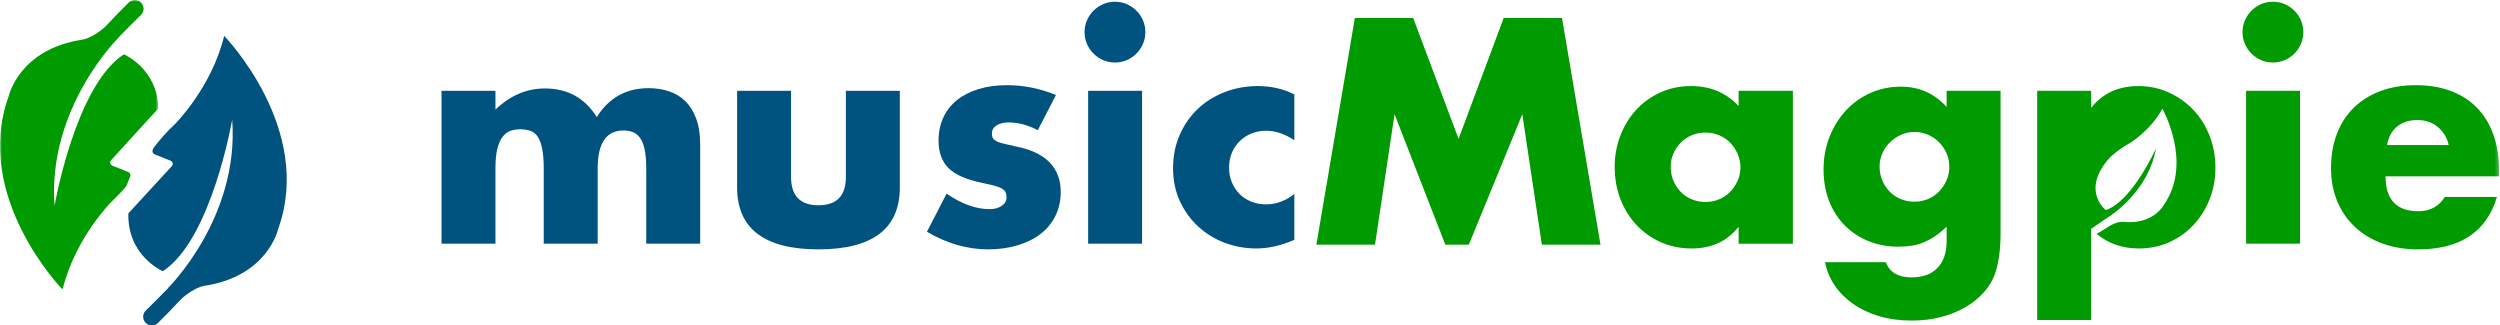
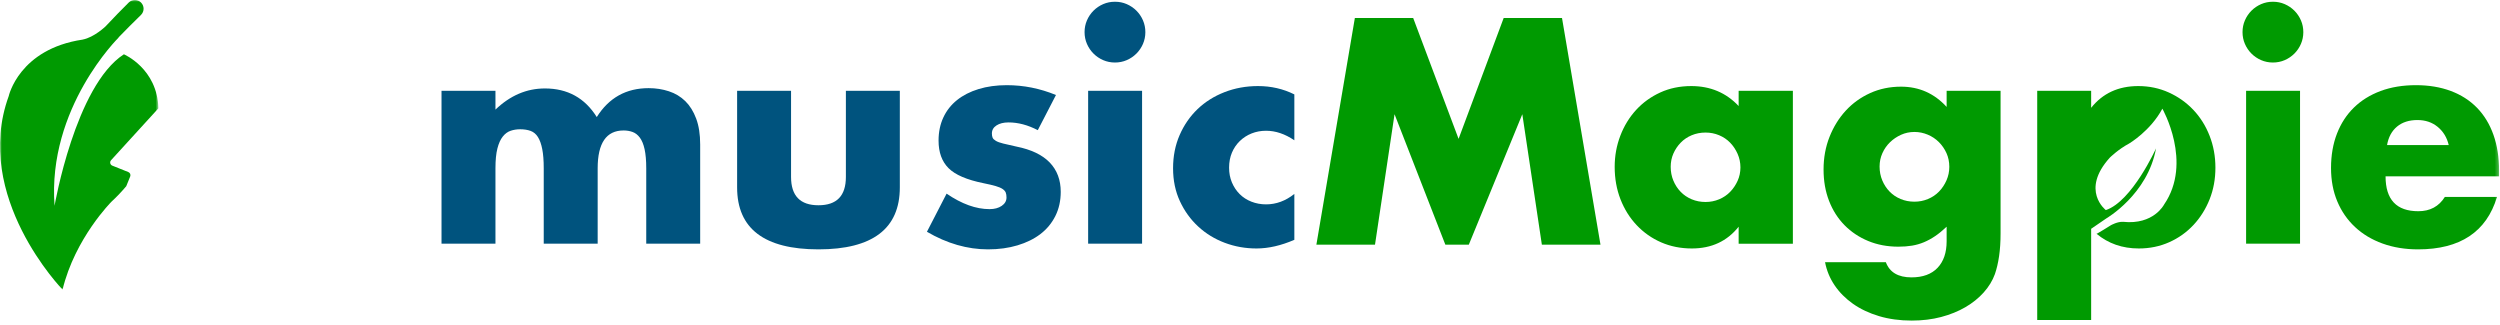
<svg xmlns="http://www.w3.org/2000/svg" xmlns:xlink="http://www.w3.org/1999/xlink" width="699px" height="91px" viewBox="0 0 699 91" version="1.1">
  <title>musicMagpie</title>
  <defs>
    <polygon id="path-1" points="0 0 44.286 0 44.286 80.969 0 80.969" />
    <polygon id="path-3" points="0 91 698.746 91 698.746 0 0 0" />
  </defs>
  <g id="Page-1" stroke="none" stroke-width="1" fill="none" fill-rule="evenodd">
    <g id="Artboard" transform="translate(-480, -510)">
      <g id="musicMagpie" transform="translate(480, 510)">
        <g id="Group-3">
          <mask id="mask-2" fill="white">
            <use xlink:href="#path-1" />
          </mask>
          <g id="Clip-2" />
          <path d="M35.297,52.067 L36.405,49.337 C36.6,48.852 36.364,48.301 35.879,48.107 L31.398,46.313 C30.778,46.065 30.604,45.271 31.062,44.785 L44.286,30.292 C43.999,19.149 34.64,15.179 34.64,15.179 C21.034,23.994 15.255,57.536 15.255,57.536 C13.197,30.132 33.174,10.497 33.174,10.497 L33.105,10.499 C35.12,8.384 37.548,6.028 39.425,4.166 C40.38,3.219 40.387,1.68 39.442,0.724 C38.493,-0.234 36.95,-0.244 35.994,0.707 C34.316,2.378 31.712,5.004 29.517,7.371 C29.517,7.371 26.333,10.442 23.123,11.065 L23.125,11.07 C5.299,13.716 2.428,26.904 2.428,26.904 C-7.779,55.01 17.492,80.969 17.492,80.969 C20.985,66.552 31.2,56.361 31.2,56.361 C32.73,54.956 34.108,53.471 35.297,52.067" id="Fill-1" fill="#009A01" mask="url(#mask-2)" />
        </g>
-         <path d="M62.681,10.031 C59.189,24.448 48.973,34.638 48.973,34.638 C46.504,36.908 44.431,39.38 42.91,41.392 L42.689,41.911 C42.495,42.397 42.731,42.947 43.216,43.141 L47.697,44.935 C48.316,45.183 48.491,45.978 48.033,46.463 L35.889,59.662 C35.594,71.603 45.534,75.821 45.534,75.821 C59.139,67.006 64.918,33.464 64.918,33.464 C66.977,60.868 46.999,80.503 46.999,80.503 L47.069,80.501 C45.054,82.616 42.625,84.972 40.748,86.834 C39.793,87.781 39.786,89.32 40.732,90.276 C41.68,91.234 43.223,91.243 44.179,90.293 C45.858,88.622 48.462,85.996 50.656,83.629 C50.656,83.629 53.841,80.558 57.051,79.935 L57.048,79.929 C74.874,77.284 77.745,64.095 77.745,64.095 C87.952,35.989 62.681,10.031 62.681,10.031" id="Fill-4" fill="#00537E" />
        <path d="M123.449,25.396 L138.53,25.396 L138.53,30.646 C142.639,26.703 147.249,24.73 152.361,24.73 C158.693,24.73 163.525,27.396 166.857,32.728 C170.245,27.341 175.077,24.646 181.355,24.646 C183.354,24.646 185.242,24.938 187.02,25.521 C188.798,26.104 190.324,27.021 191.602,28.271 C192.88,29.521 193.894,31.145 194.644,33.146 C195.394,35.145 195.769,37.561 195.769,40.393 L195.769,68.138 L180.689,68.138 L180.689,47.059 C180.689,44.893 180.534,43.116 180.23,41.727 C179.924,40.339 179.481,39.256 178.897,38.477 C178.314,37.7 177.634,37.172 176.856,36.894 C176.077,36.617 175.244,36.478 174.356,36.478 C169.524,36.478 167.108,40.006 167.108,47.059 L167.108,68.138 L152.028,68.138 L152.028,47.059 C152.028,44.893 151.888,43.101 151.61,41.686 C151.332,40.269 150.93,39.144 150.402,38.311 C149.874,37.478 149.195,36.908 148.362,36.603 C147.528,36.298 146.555,36.145 145.445,36.145 C144.5,36.145 143.612,36.284 142.78,36.561 C141.946,36.839 141.21,37.381 140.571,38.186 C139.932,38.992 139.432,40.103 139.071,41.518 C138.709,42.935 138.53,44.782 138.53,47.059 L138.53,68.138 L123.449,68.138 L123.449,25.396 Z" id="Fill-6" fill="#00537E" />
        <path d="M221.179,25.396 L221.179,49.475 C221.179,54.753 223.734,57.39 228.844,57.39 C233.954,57.39 236.51,54.753 236.51,49.475 L236.51,25.396 L251.591,25.396 L251.591,52.392 C251.591,58.169 249.687,62.501 245.883,65.389 C242.078,68.276 236.398,69.722 228.844,69.722 C221.29,69.722 215.61,68.276 211.806,65.389 C208.001,62.501 206.098,58.169 206.098,52.392 L206.098,25.396 L221.179,25.396 Z" id="Fill-8" fill="#00537E" />
        <path d="M290.166,36.394 C287.388,34.951 284.667,34.228 282.001,34.228 C280.611,34.228 279.486,34.507 278.626,35.062 C277.765,35.617 277.335,36.367 277.335,37.311 C277.335,37.811 277.404,38.215 277.543,38.519 C277.681,38.824 277.988,39.116 278.459,39.394 C278.931,39.672 279.626,39.922 280.542,40.144 C281.459,40.367 282.667,40.643 284.167,40.977 C288.333,41.81 291.443,43.296 293.499,45.435 C295.553,47.573 296.581,50.309 296.581,53.641 C296.581,56.141 296.081,58.39 295.082,60.39 C294.082,62.389 292.693,64.07 290.916,65.43 C289.138,66.792 286.999,67.846 284.5,68.597 C282.001,69.346 279.251,69.722 276.252,69.722 C270.475,69.722 264.781,68.084 259.172,64.805 L264.67,54.141 C268.892,57.03 272.891,58.474 276.668,58.474 C278.057,58.474 279.196,58.169 280.085,57.557 C280.972,56.947 281.417,56.17 281.417,55.224 C281.417,54.67 281.347,54.211 281.209,53.85 C281.07,53.489 280.779,53.155 280.334,52.849 C279.89,52.545 279.237,52.266 278.376,52.017 C277.515,51.767 276.39,51.503 275.002,51.225 C270.336,50.281 267.073,48.879 265.212,47.017 C263.35,45.157 262.421,42.588 262.421,39.311 C262.421,36.922 262.865,34.77 263.754,32.853 C264.643,30.937 265.92,29.312 267.587,27.979 C269.253,26.646 271.266,25.619 273.627,24.896 C275.988,24.176 278.612,23.814 281.5,23.814 C286.221,23.814 290.803,24.73 295.249,26.563 L290.166,36.394 Z" id="Fill-10" fill="#00537E" />
        <mask id="mask-4" fill="white">
          <use xlink:href="#path-3" />
        </mask>
        <g id="Clip-13" />
        <path d="M304.244,68.138 L319.325,68.138 L319.325,25.396 L304.244,25.396 L304.244,68.138 Z M303.245,8.983 C303.245,7.816 303.466,6.721 303.912,5.692 C304.356,4.665 304.966,3.763 305.745,2.984 C306.522,2.208 307.424,1.597 308.452,1.151 C309.48,0.708 310.577,0.484 311.743,0.484 C312.91,0.484 314.006,0.708 315.035,1.151 C316.062,1.597 316.964,2.208 317.743,2.984 C318.52,3.763 319.13,4.665 319.576,5.692 C320.019,6.721 320.242,7.816 320.242,8.983 C320.242,10.149 320.019,11.247 319.576,12.274 C319.13,13.302 318.52,14.205 317.743,14.982 C316.964,15.76 316.062,16.371 315.035,16.815 C314.006,17.26 312.91,17.481 311.743,17.481 C310.577,17.481 309.48,17.26 308.452,16.815 C307.424,16.371 306.522,15.76 305.745,14.982 C304.966,14.205 304.356,13.302 303.912,12.274 C303.466,11.247 303.245,10.149 303.245,8.983 L303.245,8.983 Z" id="Fill-12" fill="#00537E" mask="url(#mask-4)" />
        <path d="M361.9,39.227 C359.289,37.45 356.651,36.56 353.985,36.56 C352.54,36.56 351.194,36.81 349.944,37.31 C348.695,37.81 347.597,38.52 346.653,39.435 C345.709,40.352 344.972,41.434 344.445,42.684 C343.917,43.935 343.653,45.339 343.653,46.892 C343.653,48.392 343.917,49.767 344.445,51.017 C344.972,52.267 345.695,53.349 346.611,54.266 C347.528,55.182 348.624,55.892 349.903,56.391 C351.18,56.891 352.54,57.141 353.985,57.141 C356.817,57.141 359.456,56.169 361.9,54.224 L361.9,67.055 C358.179,68.665 354.651,69.472 351.318,69.472 C348.208,69.472 345.25,68.944 342.445,67.888 C339.64,66.834 337.169,65.32 335.03,63.347 C332.892,61.377 331.183,59.016 329.906,56.266 C328.629,53.517 327.99,50.447 327.99,47.059 C327.99,43.672 328.601,40.575 329.823,37.769 C331.045,34.965 332.711,32.55 334.822,30.52 C336.932,28.494 339.446,26.91 342.362,25.771 C345.279,24.634 348.403,24.064 351.736,24.064 C355.402,24.064 358.789,24.841 361.9,26.396 L361.9,39.227 Z" id="Fill-14" fill="#00537E" mask="url(#mask-4)" />
        <path d="M467.128,46.643 C467.128,48.032 467.379,49.323 467.878,50.517 C468.378,51.712 469.058,52.754 469.92,53.641 C470.78,54.53 471.808,55.225 473.003,55.724 C474.196,56.225 475.487,56.475 476.877,56.475 C478.21,56.475 479.473,56.225 480.668,55.724 C481.861,55.225 482.888,54.53 483.751,53.641 C484.611,52.754 485.305,51.725 485.834,50.559 C486.361,49.392 486.625,48.142 486.625,46.81 C486.625,45.476 486.361,44.214 485.834,43.018 C485.305,41.825 484.611,40.783 483.751,39.894 C482.888,39.006 481.861,38.311 480.668,37.811 C479.473,37.311 478.21,37.062 476.877,37.062 C475.487,37.062 474.196,37.311 473.003,37.811 C471.808,38.311 470.78,39.006 469.92,39.894 C469.058,40.783 468.378,41.797 467.878,42.935 C467.379,44.074 467.128,45.31 467.128,46.643 L467.128,46.643 Z M486.125,25.396 L501.288,25.396 L501.288,68.139 L486.125,68.139 L486.125,63.389 C482.902,67.445 478.543,69.472 473.044,69.472 C469.933,69.472 467.073,68.901 464.462,67.764 C461.851,66.626 459.574,65.029 457.63,62.973 C455.685,60.919 454.173,58.503 453.089,55.724 C452.006,52.947 451.465,49.921 451.465,46.643 C451.465,43.589 451.992,40.685 453.048,37.936 C454.103,35.186 455.575,32.785 457.463,30.729 C459.351,28.675 461.602,27.051 464.212,25.855 C466.823,24.662 469.711,24.064 472.877,24.064 C478.21,24.064 482.626,25.926 486.125,29.646 L486.125,25.396 Z" id="Fill-15" fill="#009A01" mask="url(#mask-4)" />
        <path d="M525.532,46.56 C525.532,47.949 525.782,49.24 526.282,50.434 C526.782,51.629 527.462,52.671 528.323,53.558 C529.183,54.447 530.211,55.141 531.405,55.641 C532.6,56.142 533.891,56.391 535.28,56.391 C536.613,56.391 537.876,56.142 539.072,55.641 C540.265,55.141 541.292,54.447 542.154,53.558 C543.014,52.671 543.708,51.629 544.236,50.434 C544.763,49.24 545.028,47.976 545.028,46.643 C545.028,45.255 544.763,43.977 544.236,42.81 C543.708,41.644 542.999,40.617 542.112,39.727 C541.223,38.839 540.181,38.144 538.987,37.644 C537.792,37.145 536.557,36.894 535.28,36.894 C533.947,36.894 532.698,37.16 531.531,37.686 C530.364,38.215 529.336,38.908 528.448,39.769 C527.559,40.631 526.851,41.644 526.324,42.81 C525.795,43.977 525.532,45.227 525.532,46.56 L525.532,46.56 Z M559.359,25.396 L559.359,65.222 C559.359,67.611 559.219,69.748 558.943,71.638 C558.664,73.526 558.275,75.192 557.776,76.637 C557.11,78.47 556.068,80.178 554.652,81.761 C553.235,83.345 551.527,84.719 549.528,85.885 C547.527,87.052 545.263,87.968 542.736,88.635 C540.208,89.301 537.474,89.634 534.531,89.634 C531.198,89.634 528.142,89.218 525.365,88.385 C522.587,87.551 520.158,86.398 518.074,84.927 C515.991,83.455 514.284,81.732 512.95,79.762 C511.618,77.789 510.729,75.637 510.285,73.305 L527.282,73.305 C528.336,76.137 530.724,77.554 534.447,77.554 C537.613,77.554 540.042,76.664 541.737,74.888 C543.43,73.109 544.279,70.638 544.279,67.473 L544.279,63.389 C543.166,64.445 542.098,65.32 541.071,66.014 C540.042,66.71 539,67.278 537.946,67.722 C536.89,68.166 535.78,68.485 534.614,68.681 C533.447,68.874 532.169,68.972 530.781,68.972 C527.726,68.972 524.92,68.443 522.365,67.389 C519.81,66.334 517.603,64.862 515.742,62.973 C513.88,61.085 512.437,58.821 511.409,56.183 C510.382,53.545 509.868,50.615 509.868,47.393 C509.868,44.116 510.423,41.075 511.534,38.27 C512.645,35.465 514.158,33.02 516.075,30.937 C517.991,28.855 520.268,27.217 522.907,26.021 C525.545,24.828 528.42,24.231 531.531,24.231 C536.584,24.231 540.833,26.119 544.279,29.896 L544.279,25.396 L559.359,25.396 Z" id="Fill-16" fill="#009A01" mask="url(#mask-4)" />
        <path d="M628.01,68.138 L643.091,68.138 L643.091,25.396 L628.01,25.396 L628.01,68.138 Z M627.011,8.983 C627.011,7.816 627.232,6.721 627.677,5.692 C628.121,4.665 628.732,3.763 629.51,2.984 C630.287,2.208 631.19,1.597 632.218,1.151 C633.245,0.708 634.343,0.484 635.509,0.484 C636.676,0.484 637.772,0.708 638.801,1.151 C639.828,1.597 640.729,2.208 641.508,2.984 C642.286,3.763 642.896,4.665 643.341,5.692 C643.785,6.721 644.008,7.816 644.008,8.983 C644.008,10.149 643.785,11.247 643.341,12.274 C642.896,13.302 642.286,14.205 641.508,14.982 C640.729,15.76 639.828,16.371 638.801,16.815 C637.772,17.26 636.676,17.481 635.509,17.481 C634.343,17.481 633.245,17.26 632.218,16.815 C631.19,16.371 630.287,15.76 629.51,14.982 C628.732,14.205 628.121,13.302 627.677,12.274 C627.232,11.247 627.011,10.149 627.011,8.983 L627.011,8.983 Z" id="Fill-17" fill="#009A01" mask="url(#mask-4)" />
        <path d="M684.666,40.56 C684.166,38.451 683.137,36.756 681.583,35.478 C680.027,34.201 678.139,33.562 675.917,33.562 C673.584,33.562 671.682,34.174 670.21,35.395 C668.738,36.618 667.807,38.34 667.419,40.56 L684.666,40.56 Z M667.003,49.309 C667.003,55.807 670.056,59.057 676.167,59.057 C679.444,59.057 681.917,57.724 683.583,55.058 L698.163,55.058 C695.219,64.834 687.859,69.722 676.084,69.722 C672.473,69.722 669.169,69.18 666.169,68.097 C663.17,67.014 660.6,65.473 658.463,63.474 C656.324,61.473 654.671,59.086 653.506,56.308 C652.339,53.531 651.756,50.42 651.756,46.977 C651.756,43.422 652.31,40.215 653.421,37.352 C654.533,34.493 656.115,32.062 658.171,30.063 C660.225,28.063 662.712,26.522 665.627,25.438 C668.544,24.355 671.835,23.814 675.501,23.814 C679.111,23.814 682.36,24.355 685.249,25.438 C688.137,26.522 690.582,28.092 692.581,30.146 C694.581,32.201 696.108,34.716 697.164,37.686 C698.218,40.658 698.746,44.005 698.746,47.726 L698.746,49.309 L667.003,49.309 Z" id="Fill-18" fill="#009A01" mask="url(#mask-4)" />
        <path d="M617.805,37.977 C616.722,35.2 615.208,32.785 613.265,30.729 C611.32,28.674 609.029,27.05 606.39,25.855 C603.753,24.662 600.905,24.064 597.85,24.064 C592.296,24.064 587.907,26.093 584.686,30.145 L584.686,25.395 L569.606,25.395 L569.606,89.468 L584.686,89.468 L584.686,63.972 C584.697,63.983 588.906,61.081 588.906,61.081 C588.906,61.081 600.493,54.398 602.825,41.486 C602.825,41.486 596.135,56.297 588.79,58.742 C588.79,58.742 581.618,53.236 589.905,44.075 C589.905,44.075 592.233,41.761 595.314,40.118 C595.314,40.118 601.256,36.633 604.598,30.387 C604.598,30.387 613.168,45.413 605.083,57.181 C605.083,57.181 602.177,62.934 593.62,62.02 L593.62,62.023 C592.062,61.926 590.222,62.964 590.222,62.964 C588.925,63.795 587.406,64.698 586.43,65.269 C586.351,65.314 586.265,65.328 586.181,65.353 C589.463,68.094 593.407,69.472 598.017,69.472 C601.072,69.472 603.905,68.888 606.516,67.722 C609.126,66.555 611.39,64.945 613.306,62.889 C615.222,60.834 616.722,58.446 617.805,55.724 C618.888,53.004 619.43,50.059 619.43,46.892 C619.43,43.727 618.888,40.755 617.805,37.977" id="Fill-19" fill="#009A01" mask="url(#mask-4)" />
        <polygon id="Fill-20" fill="#009A01" mask="url(#mask-4)" points="368.059 68.415 378.818 5.034 395.127 5.034 407.819 38.826 420.428 5.034 436.737 5.034 447.495 68.415 431.105 68.415 425.639 31.933 410.677 68.415 404.121 68.415 389.915 31.933 384.45 68.415" />
      </g>
    </g>
  </g>
</svg>